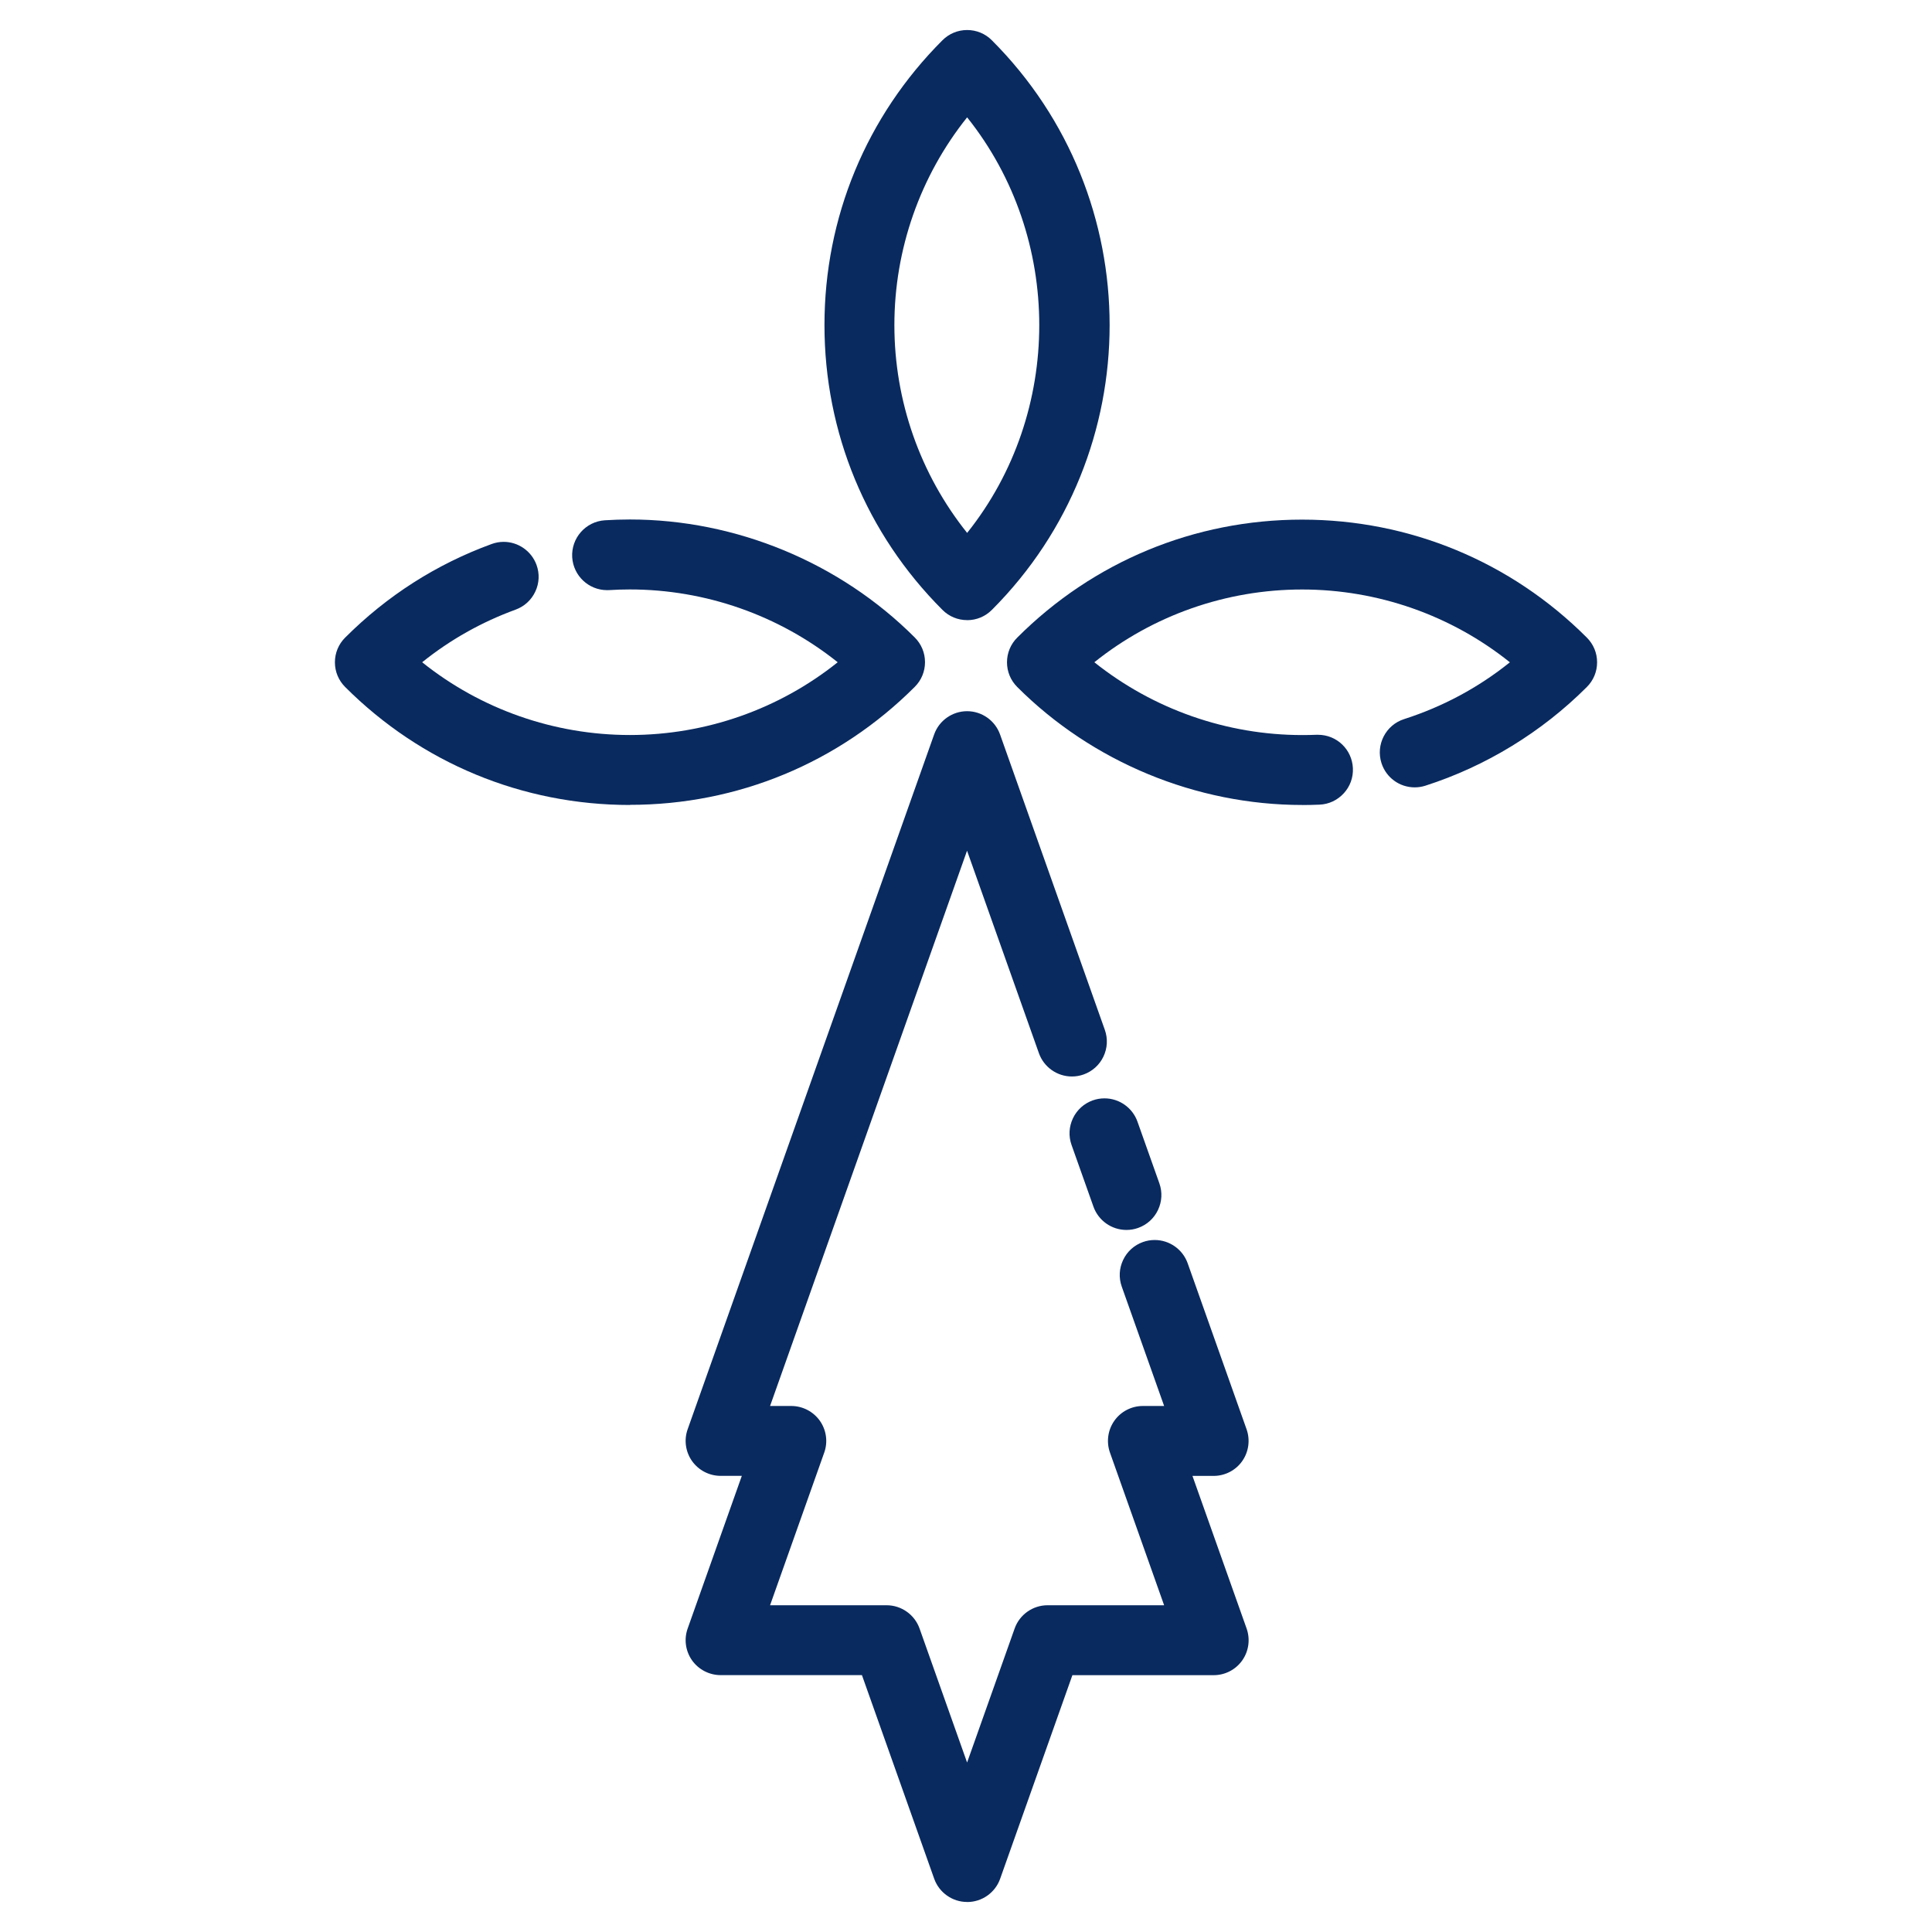
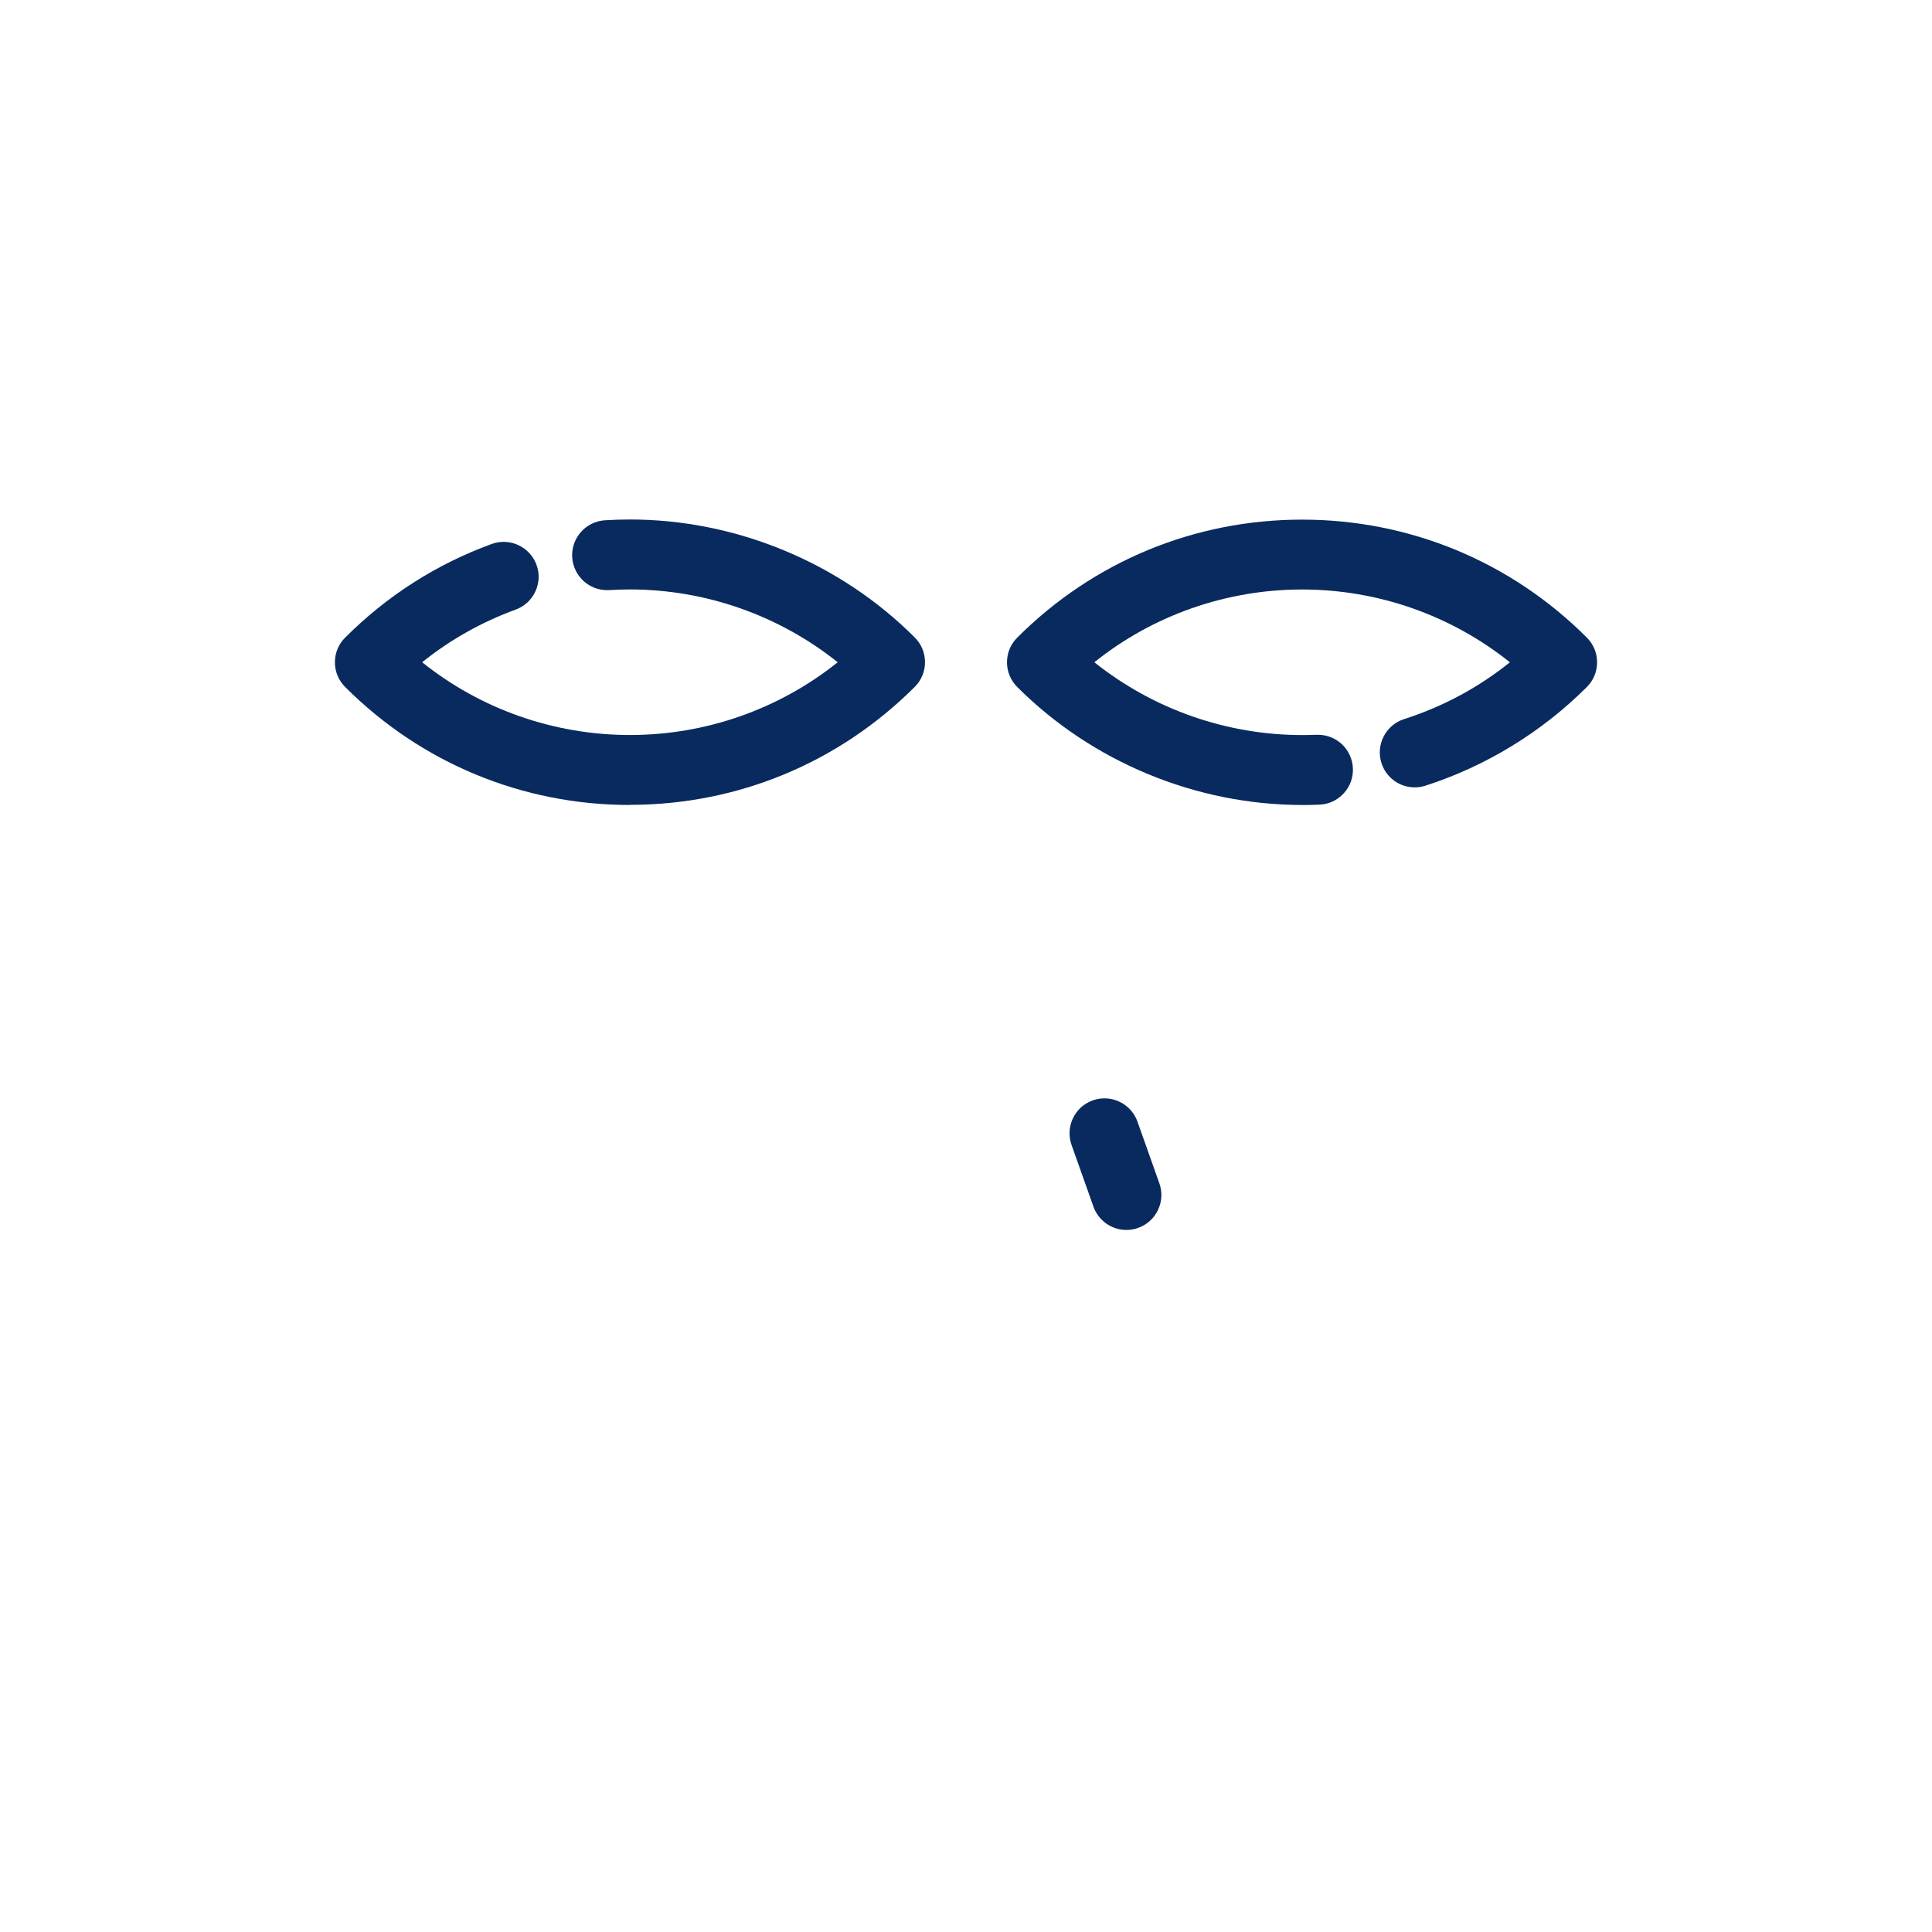
<svg xmlns="http://www.w3.org/2000/svg" viewBox="0 0 414.49 414.49">
  <defs>
    <style>.d{fill:#092a5f;}.e{fill:none;}</style>
  </defs>
  <g id="a" />
  <g id="b">
    <g id="c">
      <g>
        <g>
          <g>
            <path class="d" d="M241.66,263.87c-3.17,0-6.01-2.01-7.07-4.99l-4.7-13.24c-.67-1.89-.56-3.92,.3-5.73s2.38-3.17,4.26-3.84c.81-.29,1.65-.43,2.51-.43,3.17,0,6.01,2.01,7.07,4.99l4.7,13.24c.67,1.89,.56,3.92-.3,5.73s-2.38,3.17-4.26,3.84c-.81,.29-1.65,.43-2.51,.43Z" />
-             <path class="d" d="M207.49,408.05c-3.17,0-6.01-2.01-7.07-4.99l-15.5-43.68h-30.32c-2.43,0-4.72-1.19-6.13-3.17-1.4-1.99-1.76-4.54-.94-6.83l11.62-32.75h-4.55c-2.43,0-4.72-1.19-6.13-3.17-1.4-1.99-1.76-4.54-.94-6.83l52.88-149.06c1.06-2.99,3.9-4.99,7.07-4.99s6.01,2.01,7.07,4.99l22.48,63.38c.67,1.89,.56,3.92-.3,5.73-.86,1.81-2.38,3.17-4.26,3.84-.81,.29-1.65,.43-2.51,.43-3.17,0-6.01-2.01-7.07-4.99l-15.42-43.45-42.26,119.13h4.55c2.43,0,4.72,1.19,6.13,3.17,1.4,1.99,1.76,4.54,.94,6.83l-11.62,32.75h25c3.17,0,6.01,2.01,7.07,4.99l10.2,28.75,10.2-28.75c1.06-2.99,3.9-4.99,7.07-4.99h25l-11.62-32.75c-.81-2.29-.46-4.85,.94-6.83,1.4-1.99,3.69-3.17,6.13-3.17h4.55l-9.09-25.61c-.67-1.89-.56-3.92,.3-5.73s2.38-3.17,4.26-3.84c.81-.29,1.65-.43,2.51-.43,3.17,0,6.01,2.01,7.07,4.99l12.64,35.62c.81,2.29,.46,4.85-.94,6.83-1.4,1.99-3.69,3.17-6.12,3.17h-4.55l11.62,32.75c.81,2.29,.46,4.85-.94,6.83-1.4,1.99-3.69,3.17-6.12,3.17h-30.32l-15.5,43.68c-1.06,2.99-3.9,4.99-7.07,4.99Z" />
-             <path class="d" d="M207.49,133.04c-2,0-3.89-.78-5.3-2.2-16.32-16.32-25.31-38.02-25.31-61.1s8.99-44.78,25.31-61.1c1.42-1.42,3.3-2.2,5.3-2.2s3.89,.78,5.3,2.2c33.69,33.69,33.69,88.51,0,122.21-1.42,1.42-3.3,2.2-5.3,2.2Zm0-107.87c-10.08,12.59-15.61,28.32-15.61,44.58s5.53,31.99,15.61,44.58c20.63-25.82,20.63-63.33,0-89.15Z" />
          </g>
          <path class="d" d="M135.15,172.7c-23.08,0-44.78-8.99-61.1-25.31-1.42-1.42-2.2-3.3-2.2-5.3s.78-3.89,2.2-5.3c8.99-8.99,19.57-15.75,31.43-20.08,.83-.3,1.69-.46,2.57-.46,3.14,0,5.97,1.98,7.05,4.93,.69,1.88,.6,3.92-.25,5.73-.85,1.82-2.35,3.19-4.23,3.88-7.29,2.66-14.03,6.45-20.05,11.29,12.59,10.09,28.33,15.61,44.58,15.61s31.98-5.53,44.57-15.61c-12.63-10.09-28.38-15.62-44.6-15.62-1.46,0-2.95,.05-4.41,.14-.16,0-.31,.01-.47,.01-3.95,0-7.23-3.09-7.48-7.04-.25-4.13,2.89-7.69,7.02-7.95,1.77-.11,3.57-.17,5.35-.17,22.76,0,45.04,9.22,61.12,25.31,1.42,1.42,2.2,3.3,2.2,5.3s-.78,3.89-2.2,5.3c-16.32,16.32-38.02,25.31-61.1,25.31Z" />
          <path class="d" d="M279.39,172.7c-22.78,0-45.06-9.22-61.15-25.31-1.42-1.42-2.2-3.3-2.2-5.3s.78-3.89,2.2-5.3c16.32-16.32,38.02-25.31,61.1-25.31s44.78,8.99,61.1,25.31c1.42,1.42,2.2,3.3,2.2,5.3s-.78,3.89-2.2,5.3c-9.69,9.69-21.67,17.01-34.63,21.17-.75,.24-1.52,.36-2.29,.36-3.27,0-6.14-2.09-7.14-5.21-1.26-3.94,.91-8.17,4.85-9.43,8.32-2.67,15.94-6.76,22.7-12.19-12.59-10.09-28.33-15.62-44.58-15.62s-31.98,5.52-44.57,15.61c12.65,10.09,28.39,15.62,44.62,15.62,1.01,0,2.02-.02,3.03-.06,.11,0,.22,0,.33,0,4.03,0,7.31,3.15,7.49,7.18,.09,2-.61,3.92-1.97,5.39s-3.2,2.34-5.2,2.42c-1.22,.05-2.46,.08-3.67,.08Z" />
        </g>
-         <rect class="e" width="414.49" height="414.49" />
      </g>
    </g>
  </g>
</svg>